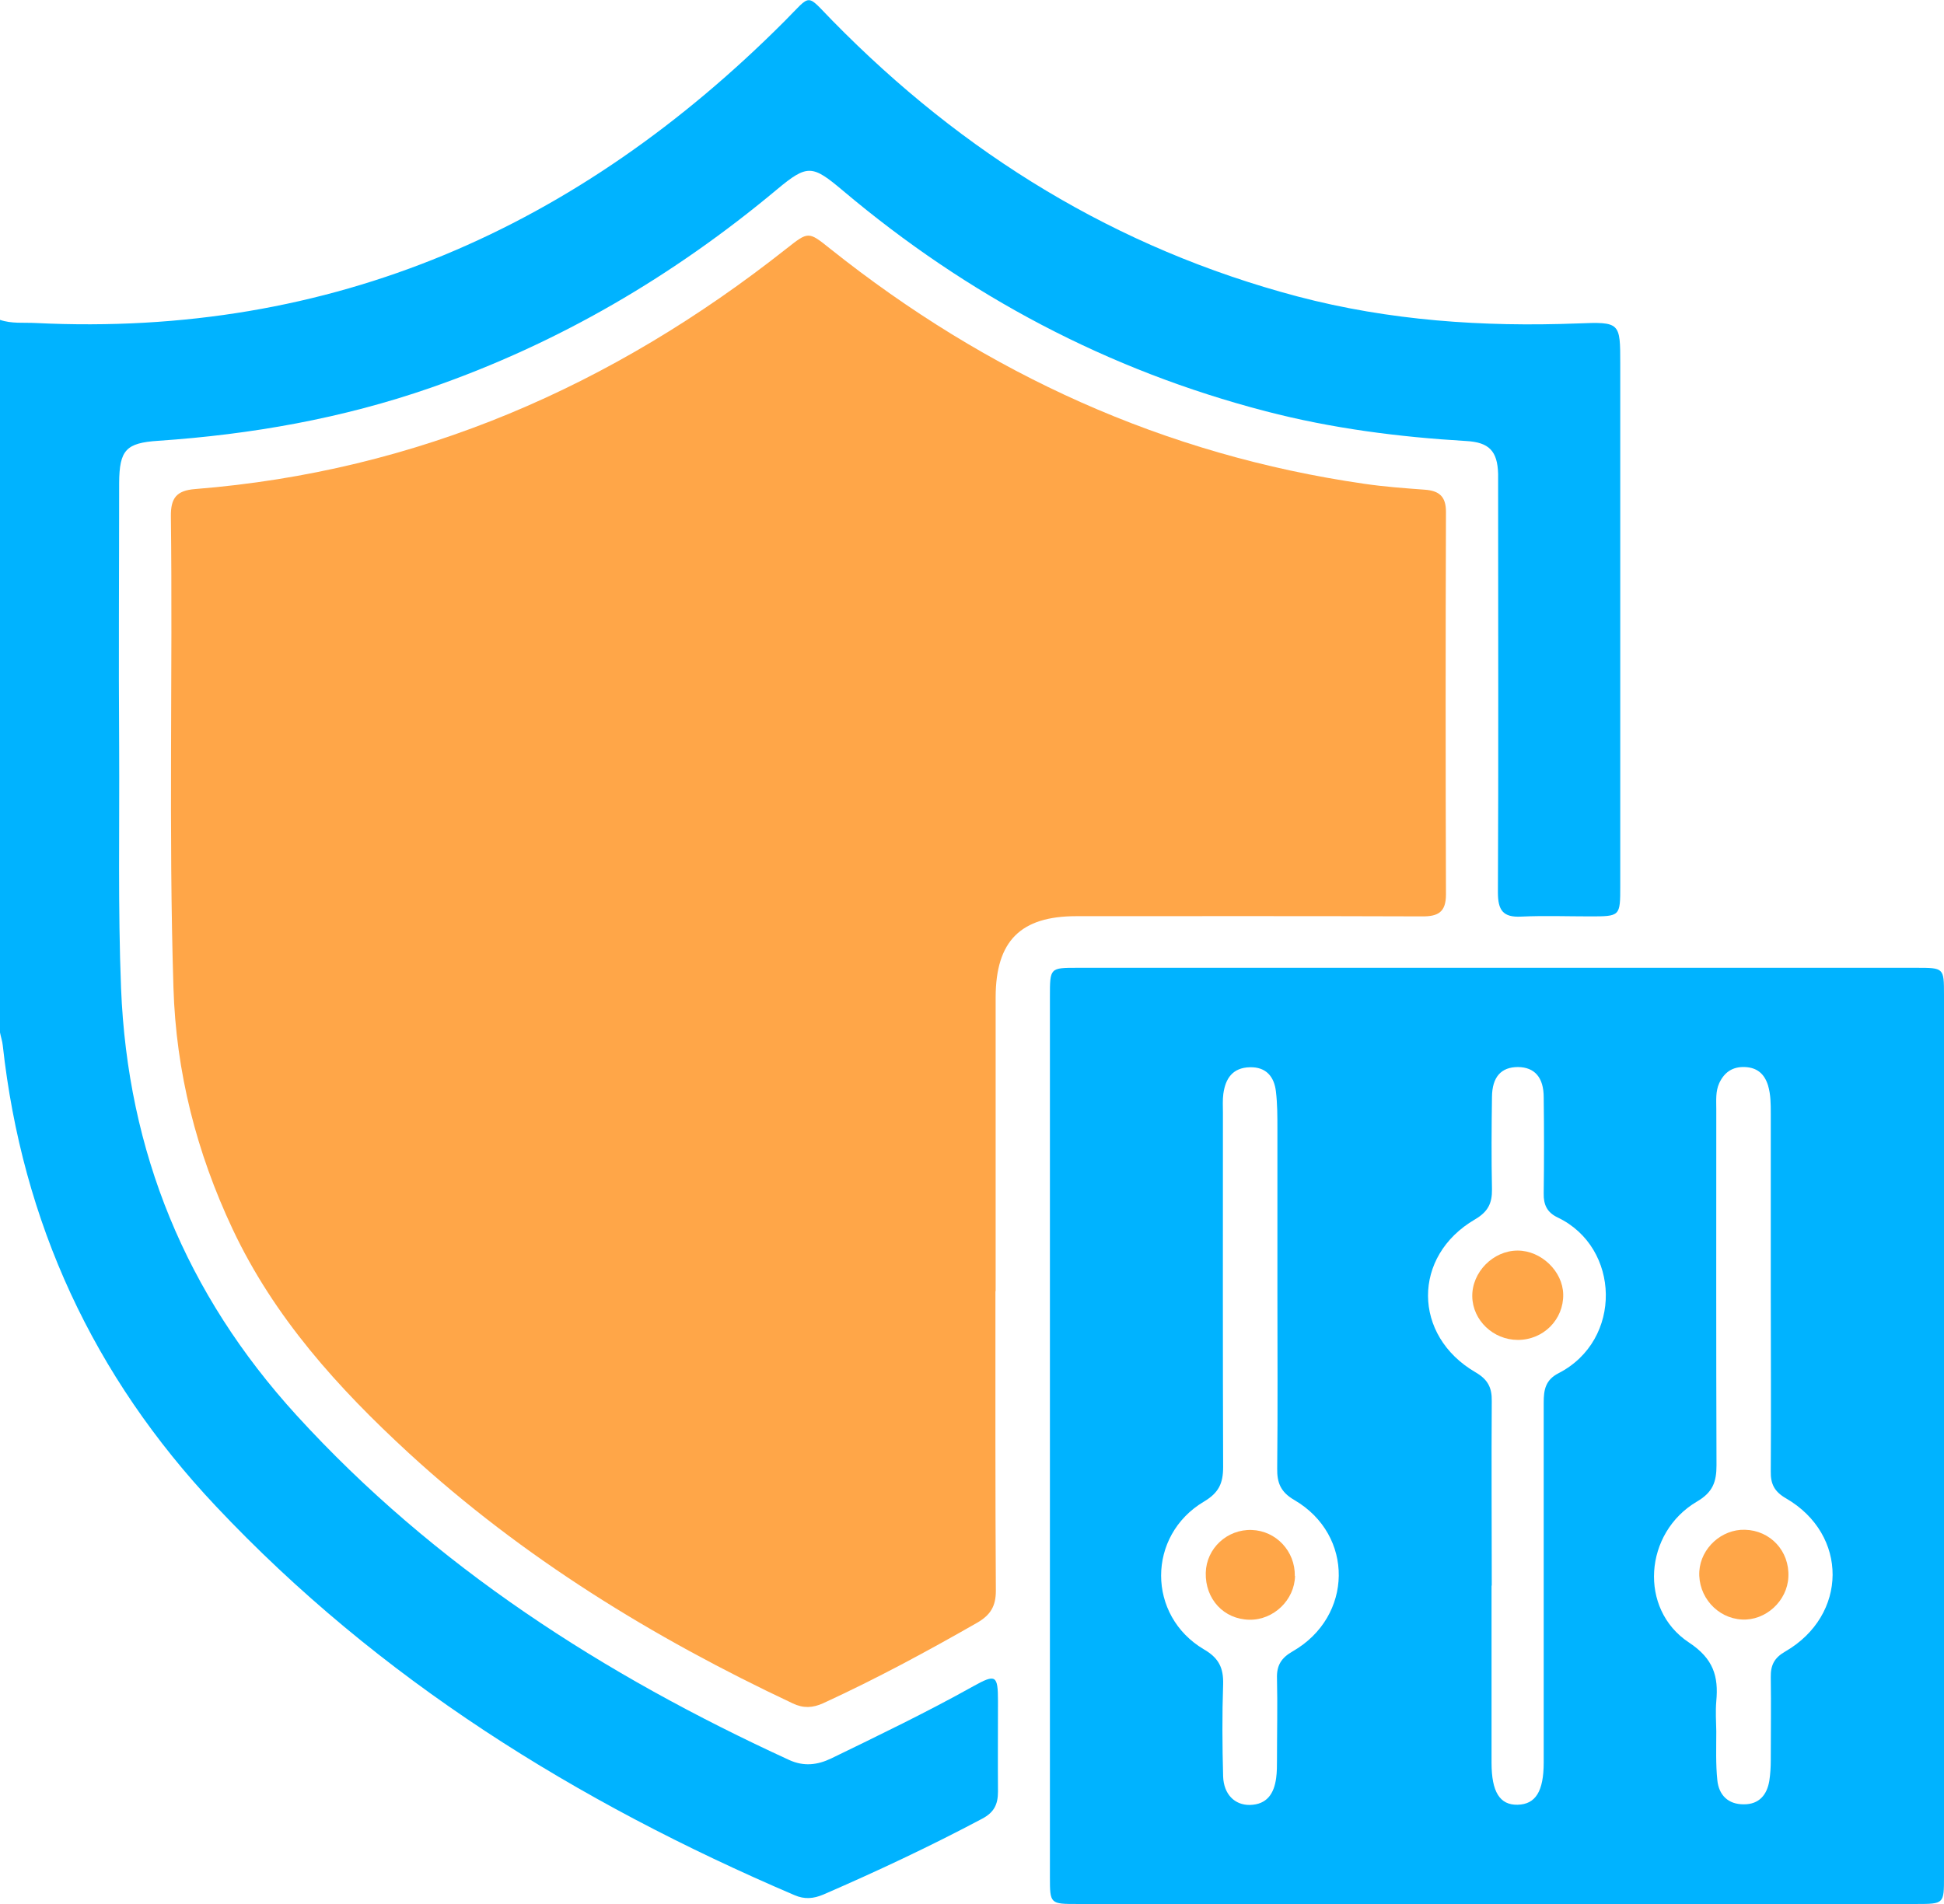
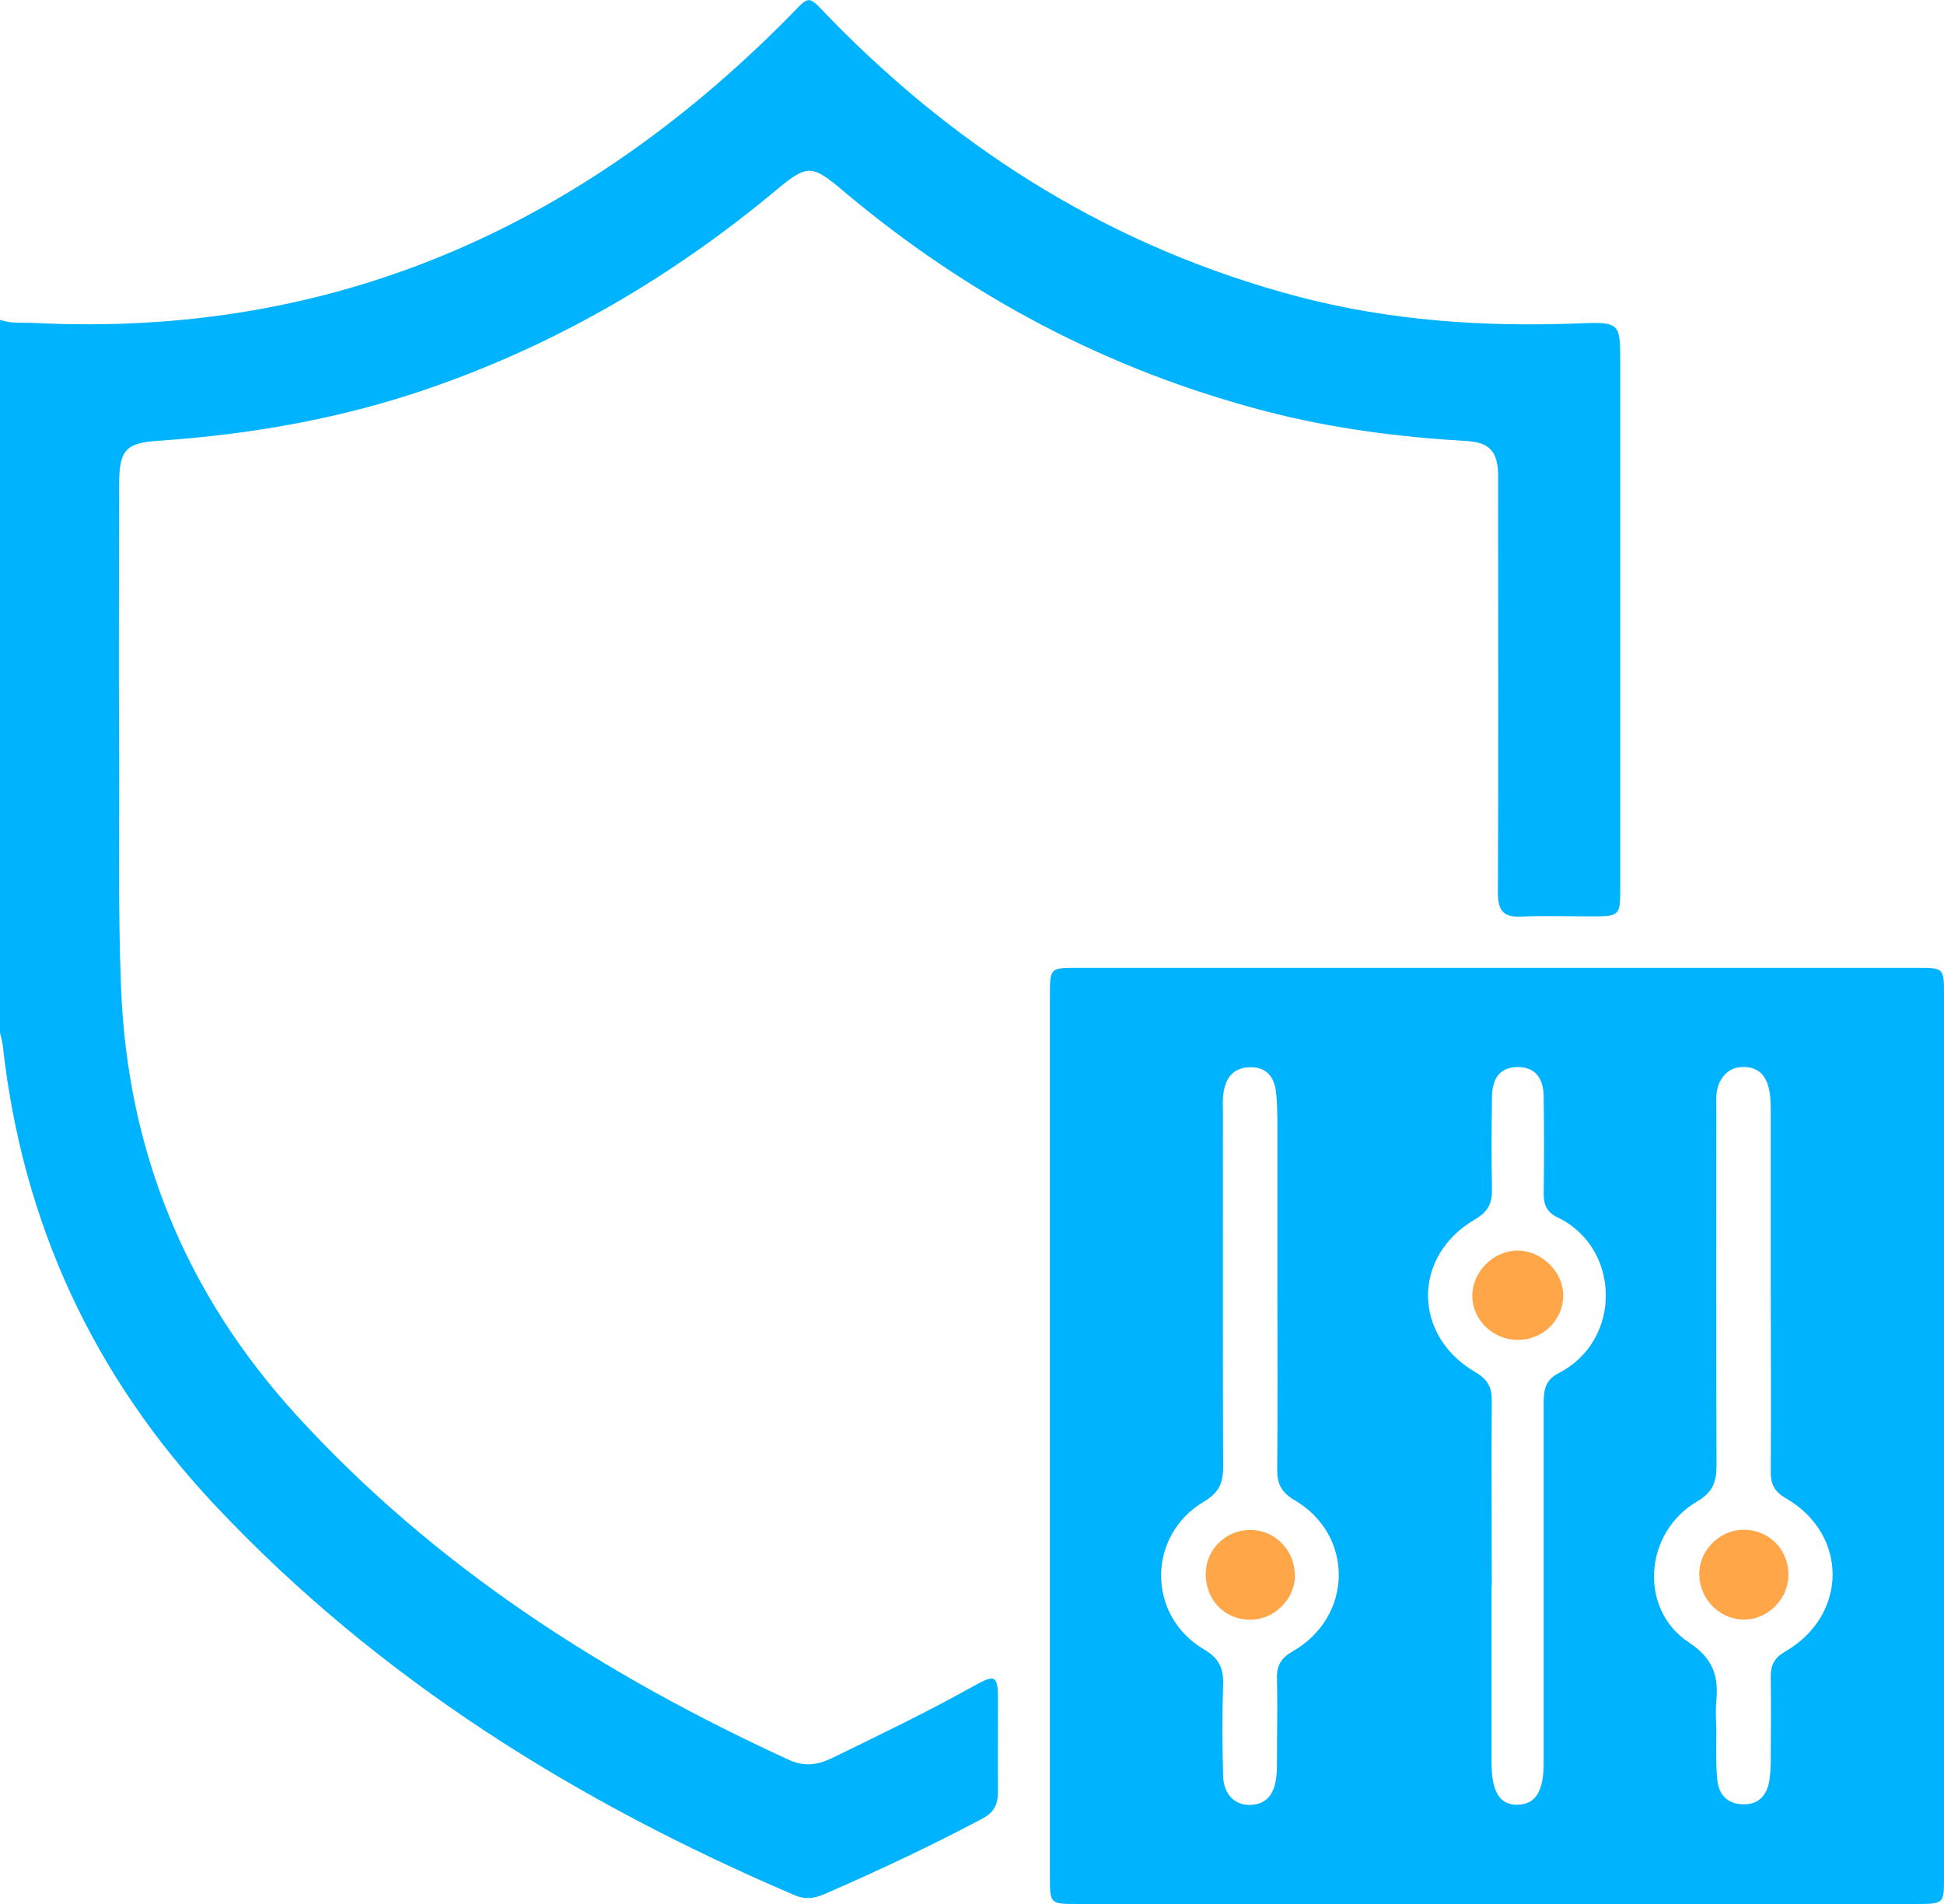
<svg xmlns="http://www.w3.org/2000/svg" width="147" height="144" viewBox="0 0 147 144" fill="none">
  <g clip-path="url(#clip0_1948_668)">
    <path d="M0 24.191C0.882 24.494 1.796 24.382 2.709 24.43C25.139 25.53 43.736 17.227 59.336 1.593C61.42 -0.494 60.891 -0.526 62.959 1.577C72.819 11.633 84.394 18.789 98.118 22.422C105.076 24.255 112.146 24.733 119.296 24.462C122.519 24.334 122.519 24.382 122.519 27.522C122.519 40.685 122.519 53.848 122.519 67.012C122.519 69.307 122.519 69.307 120.21 69.307C118.495 69.307 116.763 69.243 115.048 69.323C113.637 69.402 113.268 68.829 113.268 67.49C113.316 57.418 113.284 47.331 113.284 37.259C113.284 36.781 113.284 36.303 113.284 35.84C113.236 34.103 112.595 33.45 110.863 33.354C105.749 33.052 100.683 32.398 95.729 31.107C83.769 28 73.155 22.358 63.744 14.422C61.436 12.478 61.067 12.398 58.774 14.31C50.935 20.86 42.261 25.96 32.578 29.323C25.892 31.649 18.998 32.86 11.96 33.338C9.539 33.498 9.026 34.024 9.01 36.526C9.01 43.187 8.962 49.833 9.01 56.494C9.042 62.581 8.914 68.653 9.154 74.741C9.651 87.123 14.06 97.864 22.413 107.028C32.866 118.486 45.66 126.677 59.688 133.115C60.778 133.609 61.804 133.498 62.863 132.988C66.47 131.235 70.077 129.498 73.588 127.538C75.304 126.581 75.464 126.693 75.464 128.669C75.464 130.948 75.448 133.227 75.464 135.506C75.464 136.462 75.175 137.068 74.278 137.546C70.35 139.633 66.342 141.514 62.269 143.283C61.516 143.601 60.843 143.665 60.073 143.33C43.608 136.287 28.666 127.028 16.321 113.912C7.054 104.079 1.683 92.462 0.208 79.059C0.176 78.741 0.064 78.422 0 78.087C0 60.127 0 42.151 0 24.191Z" fill="#00B3FF" />
-     <path d="M75.272 97.657C75.272 105.211 75.256 112.765 75.304 120.319C75.304 121.466 74.903 122.136 73.925 122.709C70.109 124.893 66.246 126.98 62.254 128.813C61.452 129.179 60.747 129.211 59.945 128.829C49.38 123.857 39.536 117.817 30.927 109.912C25.556 104.972 20.73 99.634 17.588 92.956C14.862 87.156 13.307 81.1 13.115 74.677C12.746 62.805 13.067 50.916 12.922 39.044C12.906 37.657 13.355 37.1 14.75 36.988C31.584 35.65 46.318 29.195 59.448 18.821C61.131 17.498 61.115 17.482 62.767 18.805C74.663 28.287 88.05 34.407 103.168 36.59C104.675 36.813 106.214 36.924 107.737 37.036C108.827 37.116 109.34 37.546 109.34 38.709C109.308 48.351 109.308 58.008 109.34 67.65C109.34 69.004 108.731 69.323 107.497 69.307C98.791 69.275 90.086 69.291 81.396 69.291C77.18 69.291 75.304 71.156 75.288 75.41C75.288 82.821 75.288 90.231 75.288 97.657H75.272Z" fill="#FFA648" />
    <path d="M79.392 108.59C79.392 97.514 79.392 86.438 79.392 75.363C79.392 73.195 79.392 73.195 81.492 73.195C102.622 73.195 123.769 73.195 144.899 73.195C146.984 73.195 147 73.195 147 75.219C147 97.466 147 119.713 147 141.96C147 143.984 147 144 144.899 144C123.769 144 102.622 144 81.492 144C79.408 144 79.392 144 79.392 141.96C79.392 130.837 79.392 119.713 79.392 108.59ZM133.901 97.466C133.901 93.052 133.901 88.622 133.901 84.207C133.901 83.49 133.901 82.789 133.693 82.088C133.42 81.211 132.859 80.733 131.929 80.701C131 80.669 130.39 81.1 130.006 81.912C129.717 82.55 129.781 83.219 129.781 83.873C129.781 92.861 129.765 101.833 129.797 110.821C129.797 112.064 129.525 112.861 128.322 113.562C124.314 115.92 123.897 121.705 127.713 124.223C129.573 125.45 129.957 126.789 129.781 128.669C129.717 129.418 129.765 130.183 129.781 130.948C129.781 132.175 129.733 133.434 129.861 134.646C129.973 135.745 130.663 136.478 131.881 136.462C133.02 136.462 133.613 135.745 133.789 134.693C133.869 134.183 133.901 133.657 133.901 133.132C133.901 131.044 133.933 128.956 133.901 126.853C133.885 125.944 134.158 125.387 134.992 124.908C139.737 122.167 139.785 116.064 135.056 113.323C134.174 112.813 133.885 112.239 133.901 111.283C133.933 106.677 133.901 102.056 133.901 97.45V97.466ZM96.594 97.641C96.594 93.562 96.594 89.466 96.594 85.386C96.594 84.43 96.594 83.474 96.482 82.55C96.354 81.434 95.745 80.685 94.51 80.717C93.211 80.749 92.666 81.562 92.506 82.725C92.442 83.187 92.474 83.681 92.474 84.144C92.474 93.084 92.458 102.008 92.49 110.948C92.49 112.175 92.169 112.893 91.047 113.562C86.718 116.128 86.718 122.199 91.047 124.749C92.169 125.402 92.522 126.151 92.49 127.379C92.41 129.705 92.426 132.032 92.49 134.359C92.538 135.713 93.372 136.526 94.51 136.51C95.809 136.478 96.338 135.649 96.498 134.486C96.562 134.024 96.562 133.546 96.562 133.068C96.562 131.028 96.61 128.972 96.562 126.932C96.53 125.96 96.883 125.387 97.749 124.893C102.334 122.263 102.414 116.096 97.877 113.45C96.835 112.845 96.562 112.144 96.578 111.06C96.626 106.598 96.594 102.12 96.594 97.657V97.641ZM112.787 119.92C112.787 124.383 112.787 128.845 112.787 133.323C112.787 135.522 113.412 136.526 114.759 136.494C116.122 136.462 116.731 135.474 116.731 133.291C116.731 124.223 116.731 115.14 116.731 106.072C116.731 105.116 116.859 104.367 117.853 103.857C122.727 101.355 122.534 94.343 117.789 92.08C116.987 91.697 116.715 91.124 116.731 90.263C116.763 87.841 116.763 85.418 116.731 82.996C116.731 81.482 116.041 80.717 114.791 80.701C113.524 80.701 112.835 81.434 112.819 82.964C112.787 85.291 112.771 87.618 112.819 89.944C112.835 91.012 112.514 91.65 111.536 92.223C106.775 94.996 106.807 101.02 111.584 103.793C112.514 104.335 112.819 104.956 112.803 105.96C112.771 110.614 112.803 115.267 112.803 119.92H112.787Z" fill="#00B3FF" />
    <path d="M135.232 119.267C135.152 121.084 133.516 122.582 131.721 122.486C129.845 122.39 128.386 120.733 128.498 118.837C128.61 117.084 130.182 115.649 131.945 115.697C133.869 115.745 135.328 117.307 135.232 119.267Z" fill="#FFA648" />
    <path d="M97.926 119.187C97.894 121.004 96.306 122.534 94.479 122.502C92.539 122.47 91.128 120.94 91.176 118.948C91.224 117.1 92.795 115.649 94.655 115.713C96.499 115.777 97.942 117.323 97.91 119.187H97.926Z" fill="#FFA648" />
    <path d="M114.776 101.339C112.916 101.339 111.361 99.857 111.329 98.056C111.297 96.223 112.9 94.582 114.76 94.582C116.539 94.582 118.174 96.144 118.206 97.897C118.239 99.793 116.715 101.339 114.776 101.339Z" fill="#FFA648" />
  </g>
  <defs>
    <clipPath id="clip0_1948_668">
      <rect width="147" height="144" fill="white" />
    </clipPath>
  </defs>
</svg>